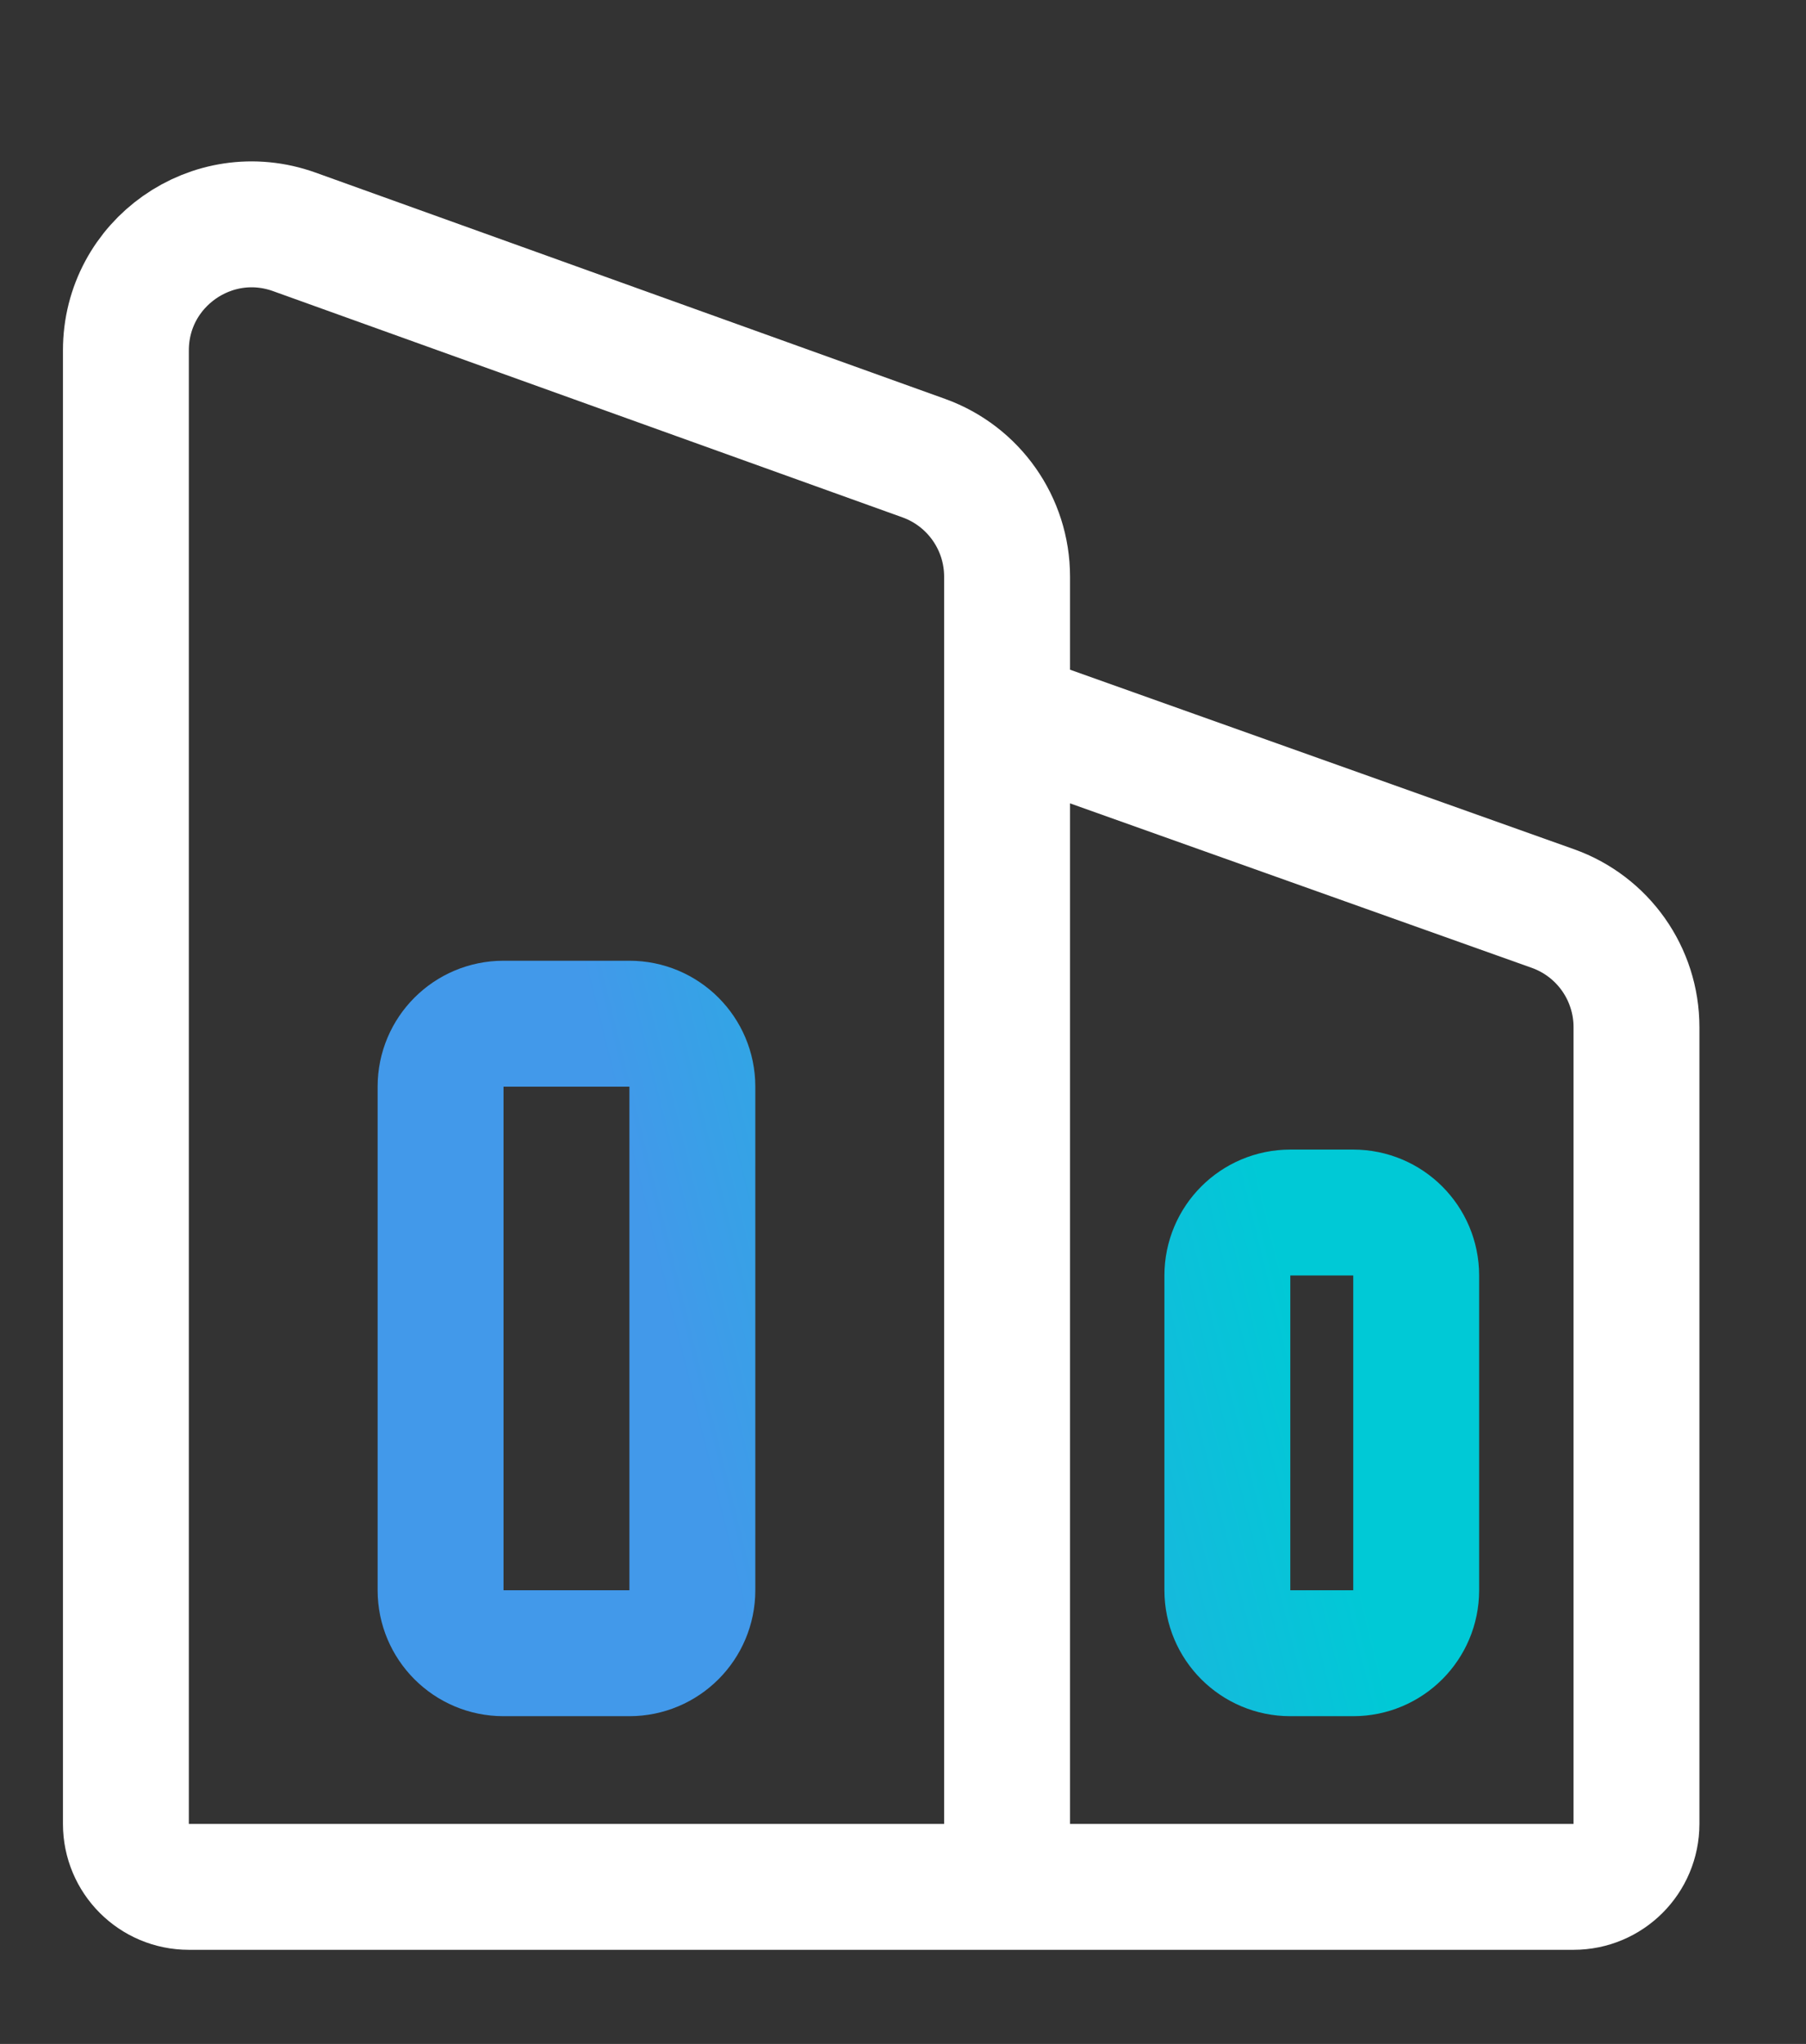
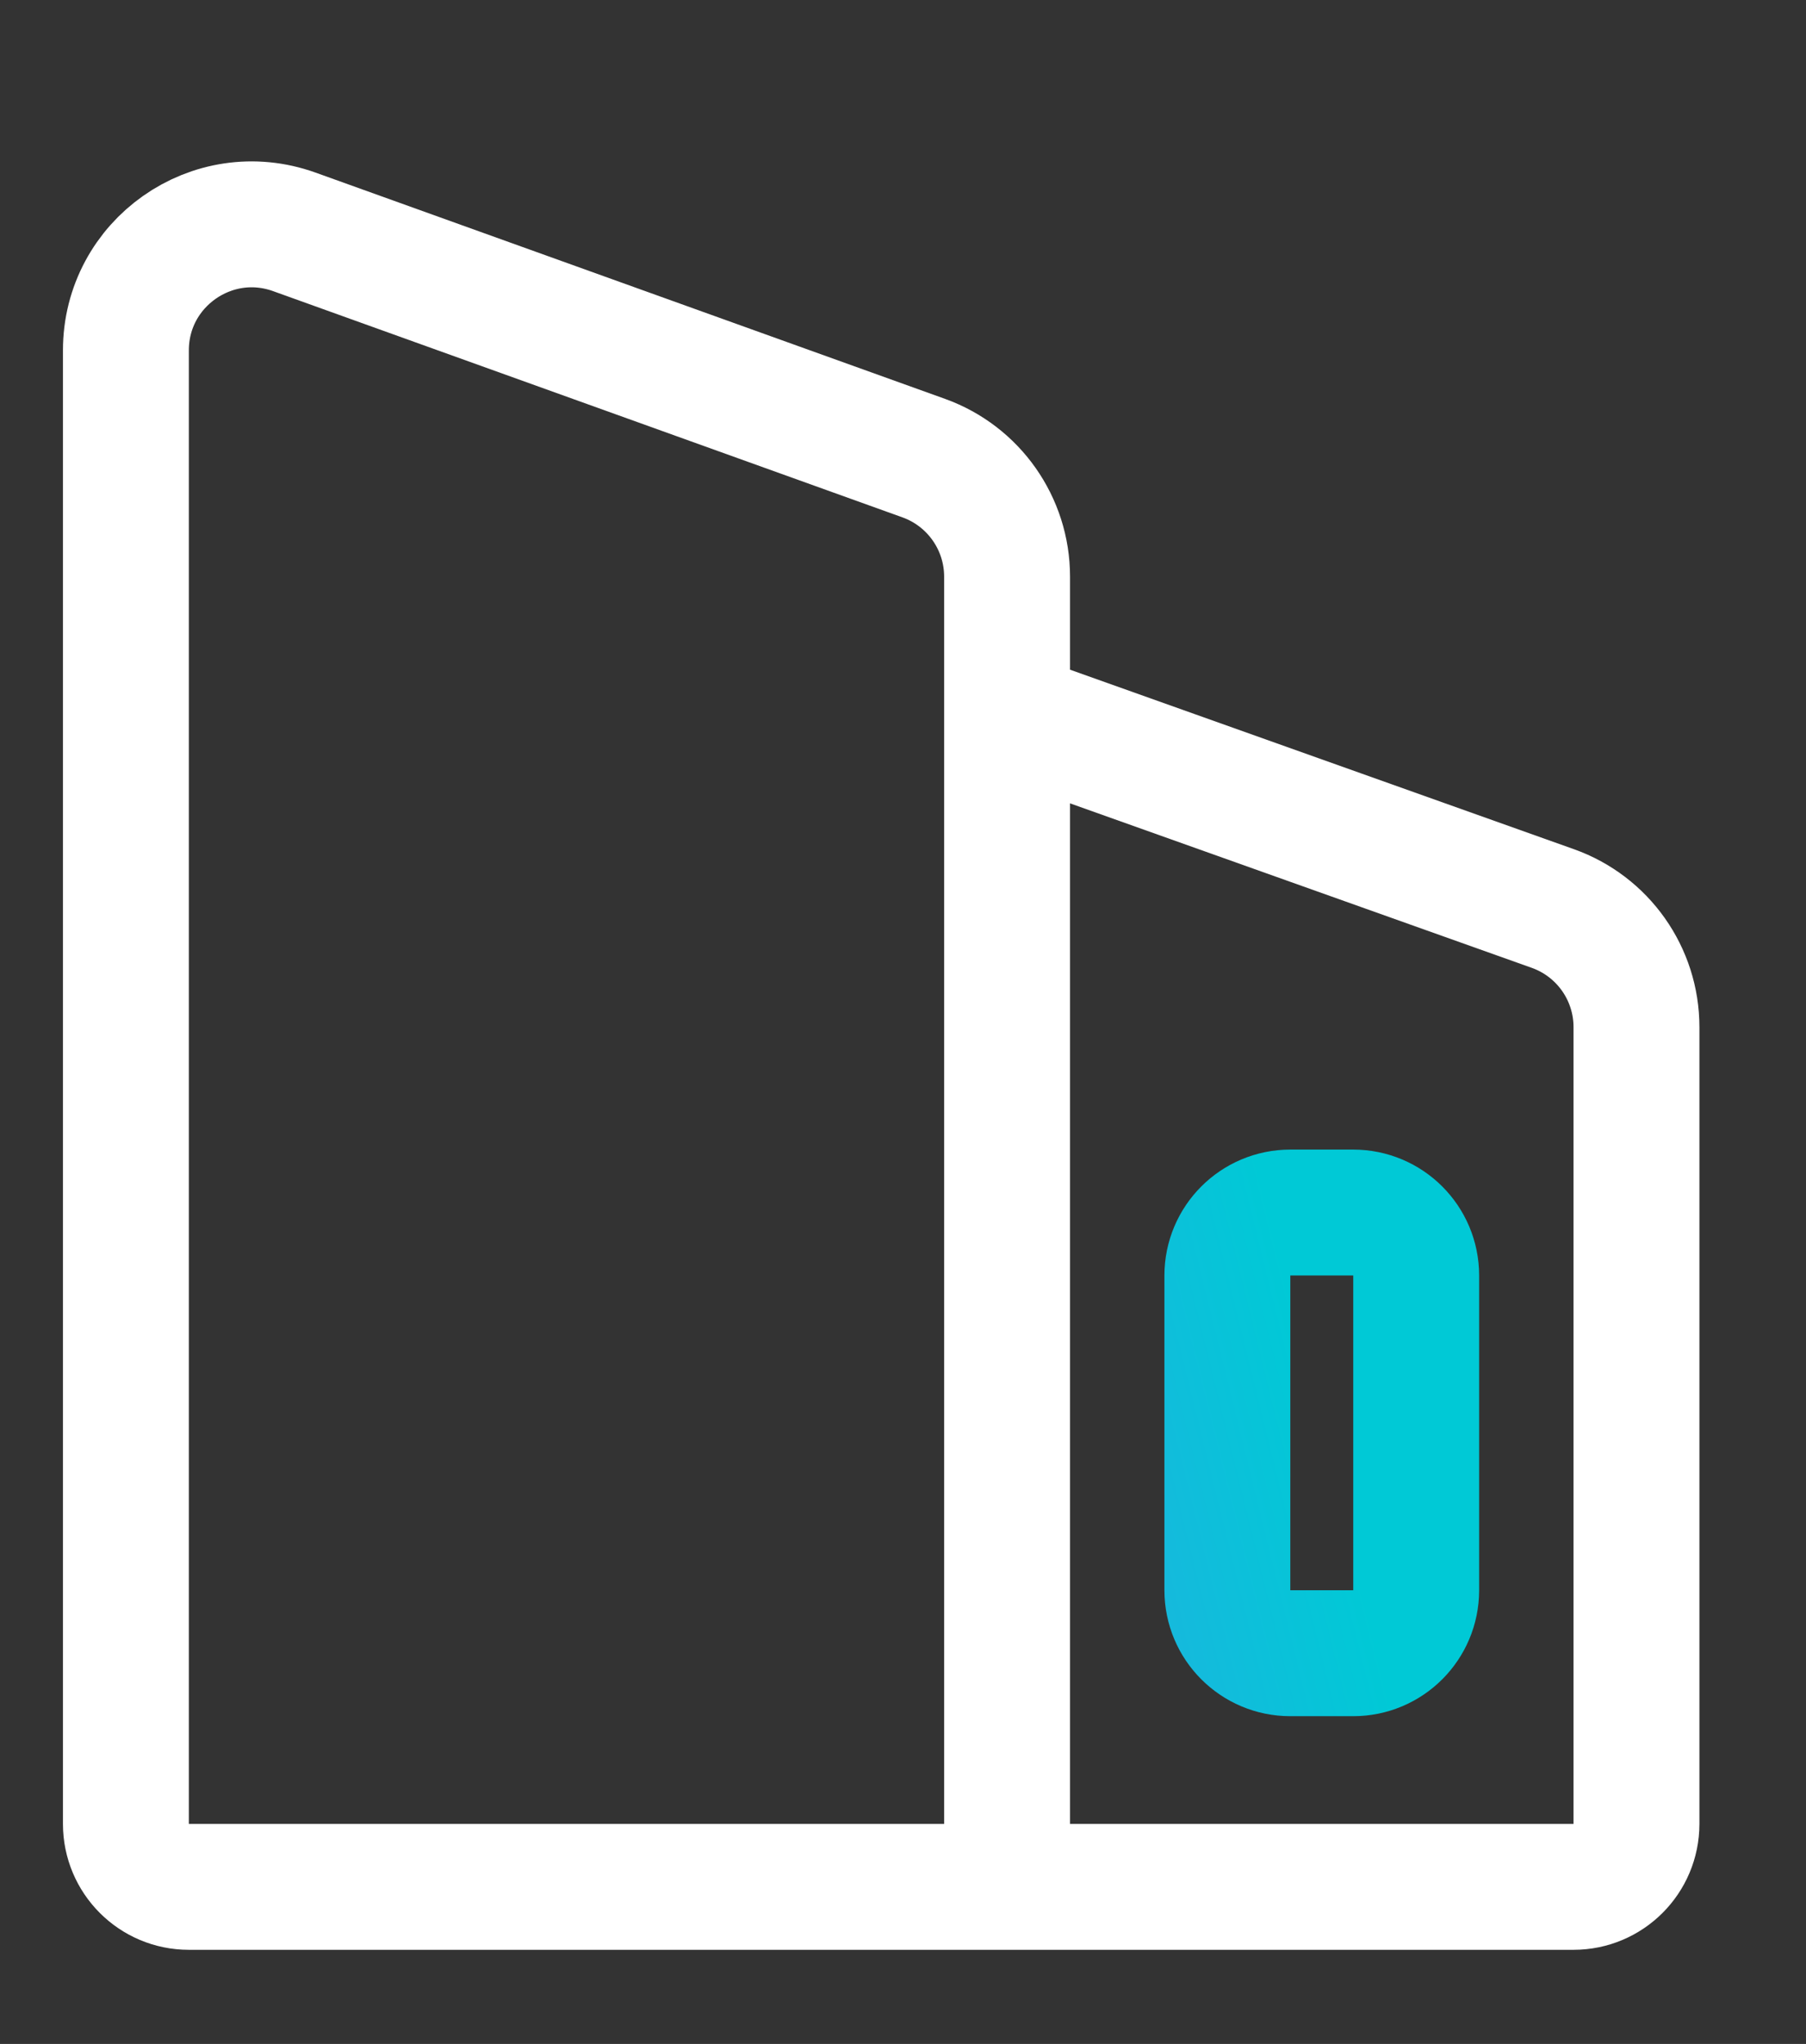
<svg xmlns="http://www.w3.org/2000/svg" width="38" height="43" viewBox="0 0 38 43" fill="none">
  <rect x="0" y="0" width="38" height="43" fill="#333333" stroke="none" />
-   <path d="M13.243 21.536H10.594C9.863 21.536 9.27 22.129 9.27 22.86V33.455C9.27 34.187 9.863 34.78 10.594 34.78H13.243C13.975 34.78 14.568 34.187 14.568 33.455V22.86C14.568 22.129 13.975 21.536 13.243 21.536Z" stroke="url(#paint0_linear_841_426)" stroke-width="2.649" />
  <path d="M28.473 25.509H27.149C26.418 25.509 25.825 26.102 25.825 26.834V33.455C25.825 34.187 26.418 34.78 27.149 34.78H28.473C29.205 34.78 29.798 34.187 29.798 33.455V26.834C29.798 26.102 29.205 25.509 28.473 25.509Z" stroke="url(#paint1_linear_841_426)" stroke-width="2.649" />
  <path d="M21.19 39.695V15.023M21.19 39.695H16.238H11.709H7.179H3.973C3.241 39.695 2.649 39.102 2.649 38.37V7.371C2.649 5.537 4.467 4.258 6.193 4.878L19.437 9.638C20.488 10.016 21.19 11.014 21.19 12.131V15.023M21.19 39.695H25.373H30.053H33.109C33.84 39.695 34.433 39.102 34.433 38.37V21.608C34.433 20.488 33.729 19.489 32.673 19.113L21.19 15.023" stroke="white" stroke-width="2.649" />
  <defs>
    <linearGradient id="paint0_linear_841_426" x1="11.372" y1="16.855" x2="23.845" y2="13.772" gradientUnits="userSpaceOnUse">
      <stop stop-color="#4299EA" />
      <stop offset="1" stop-color="#00C9D6" />
    </linearGradient>
    <linearGradient id="paint1_linear_841_426" x1="11.372" y1="16.855" x2="23.845" y2="13.772" gradientUnits="userSpaceOnUse">
      <stop stop-color="#4299EA" />
      <stop offset="1" stop-color="#00C9D6" />
    </linearGradient>
  </defs>
</svg>